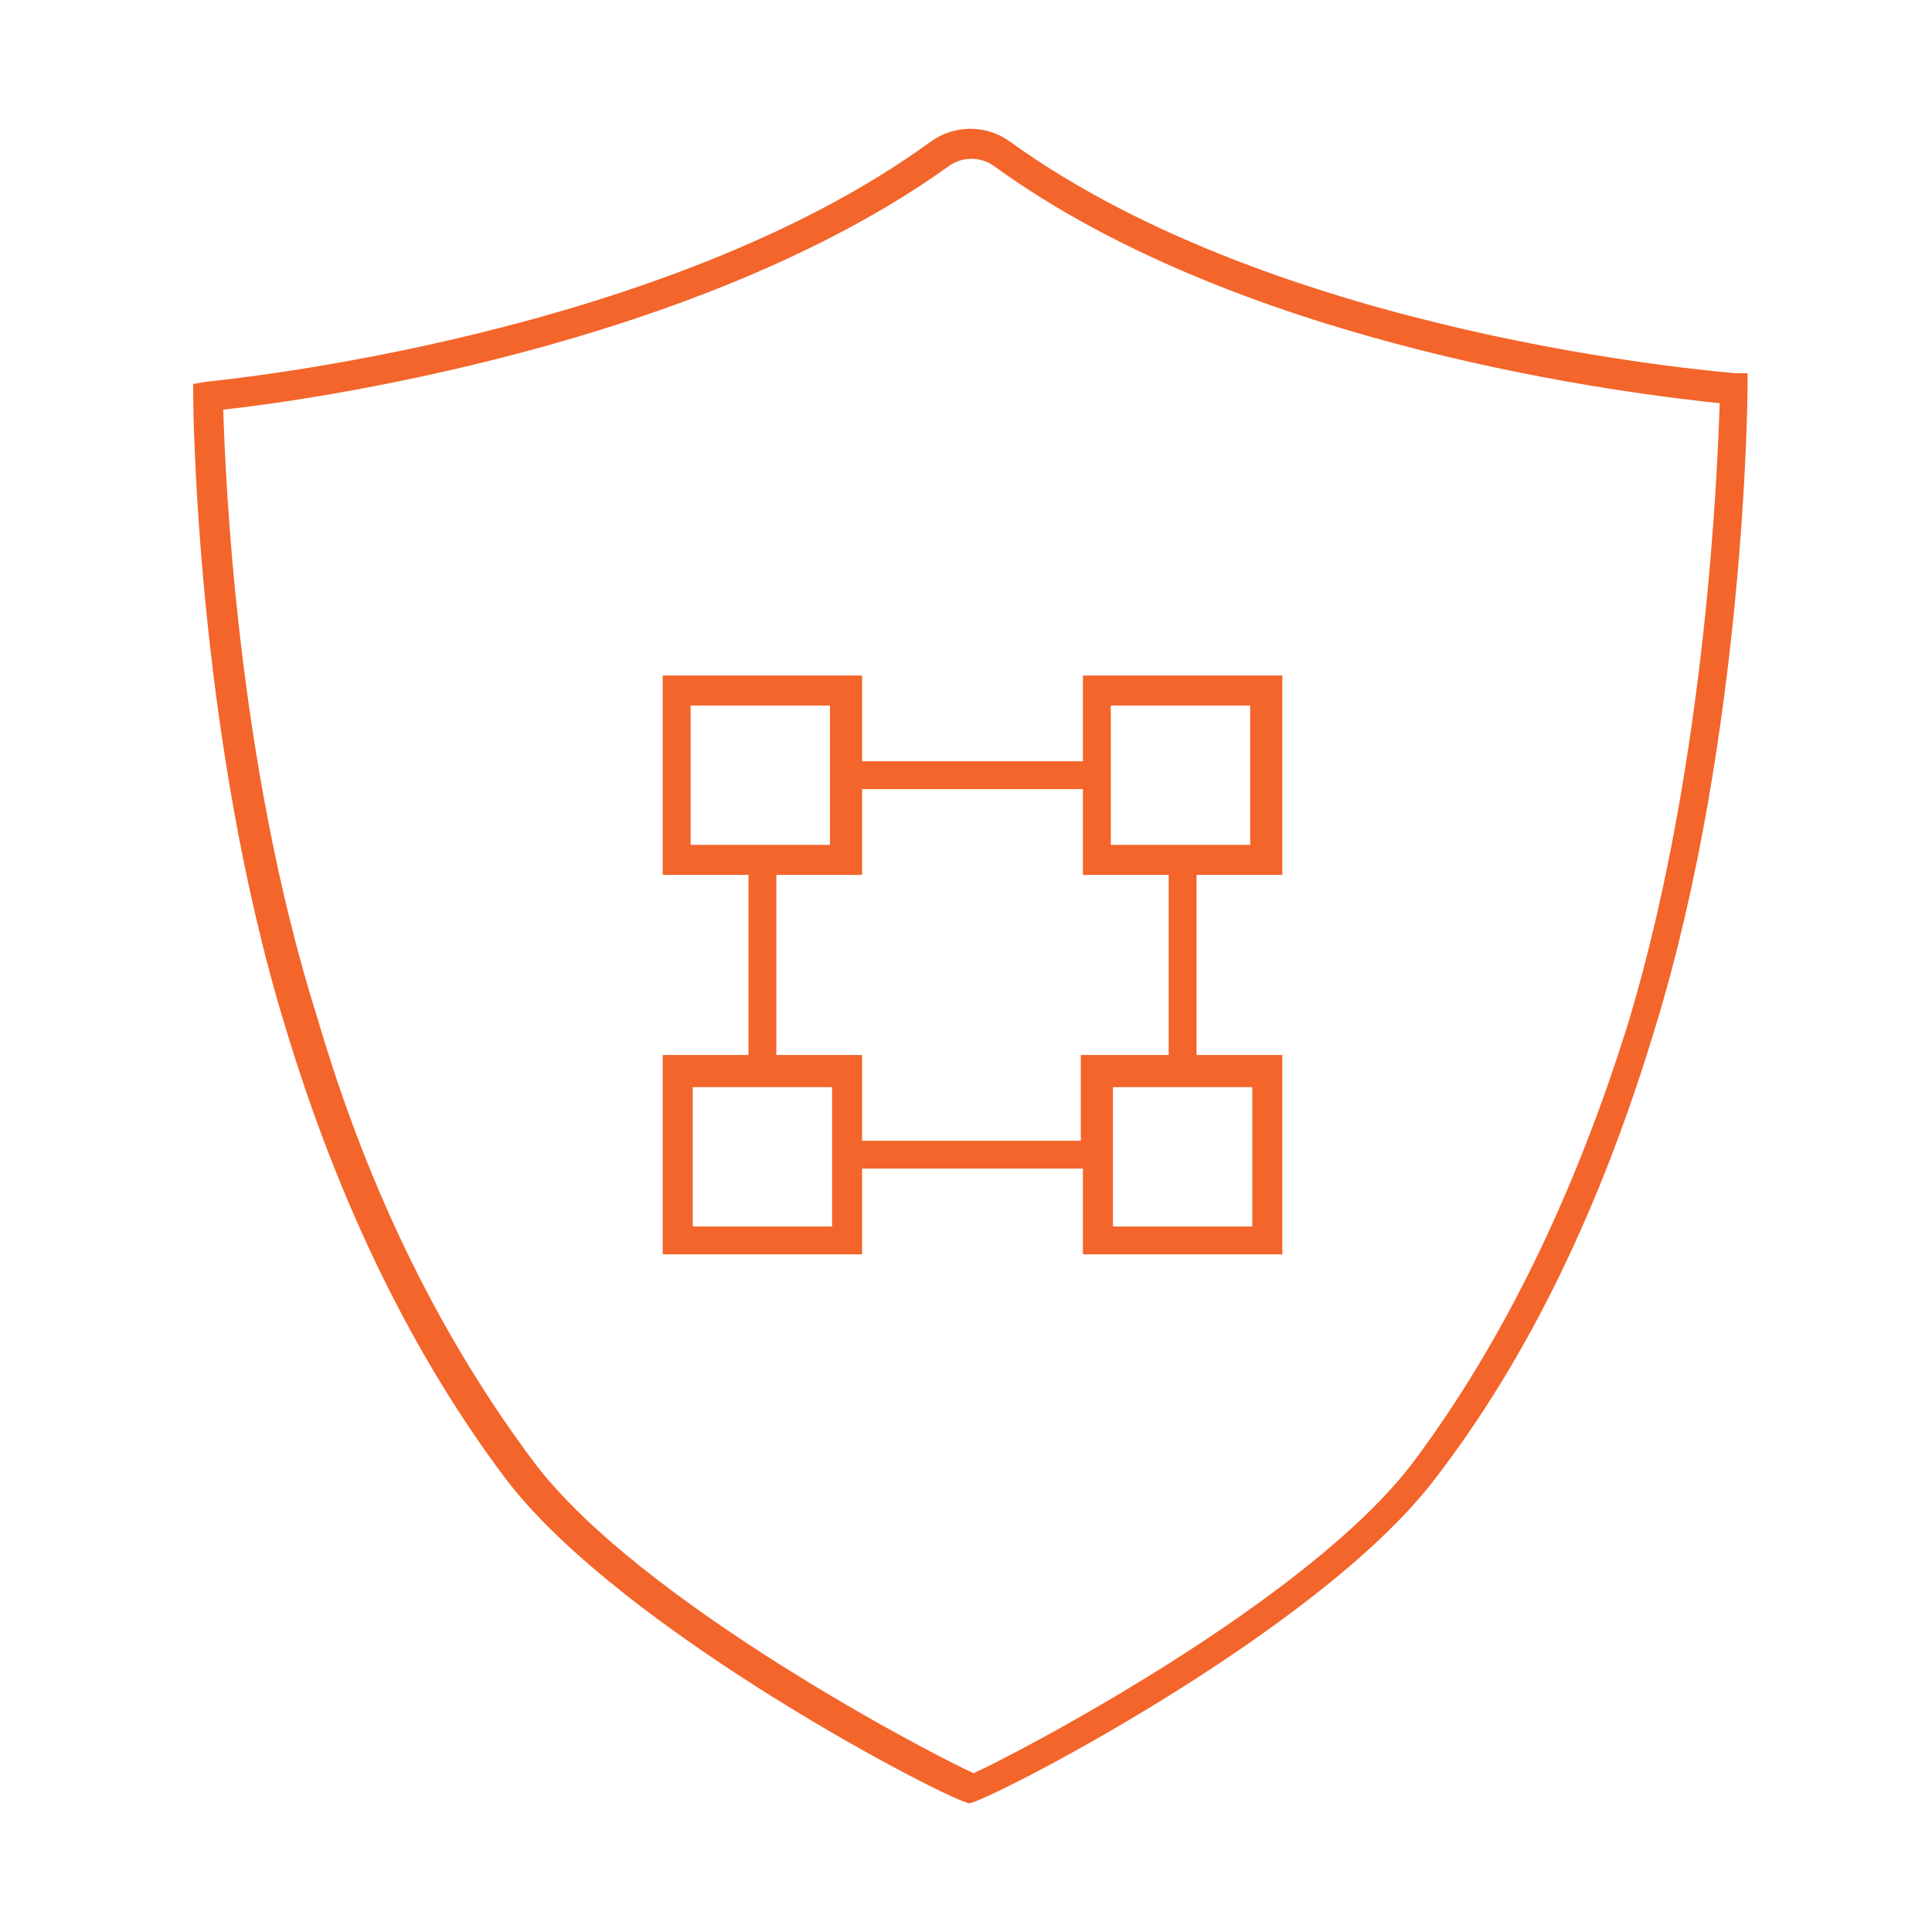
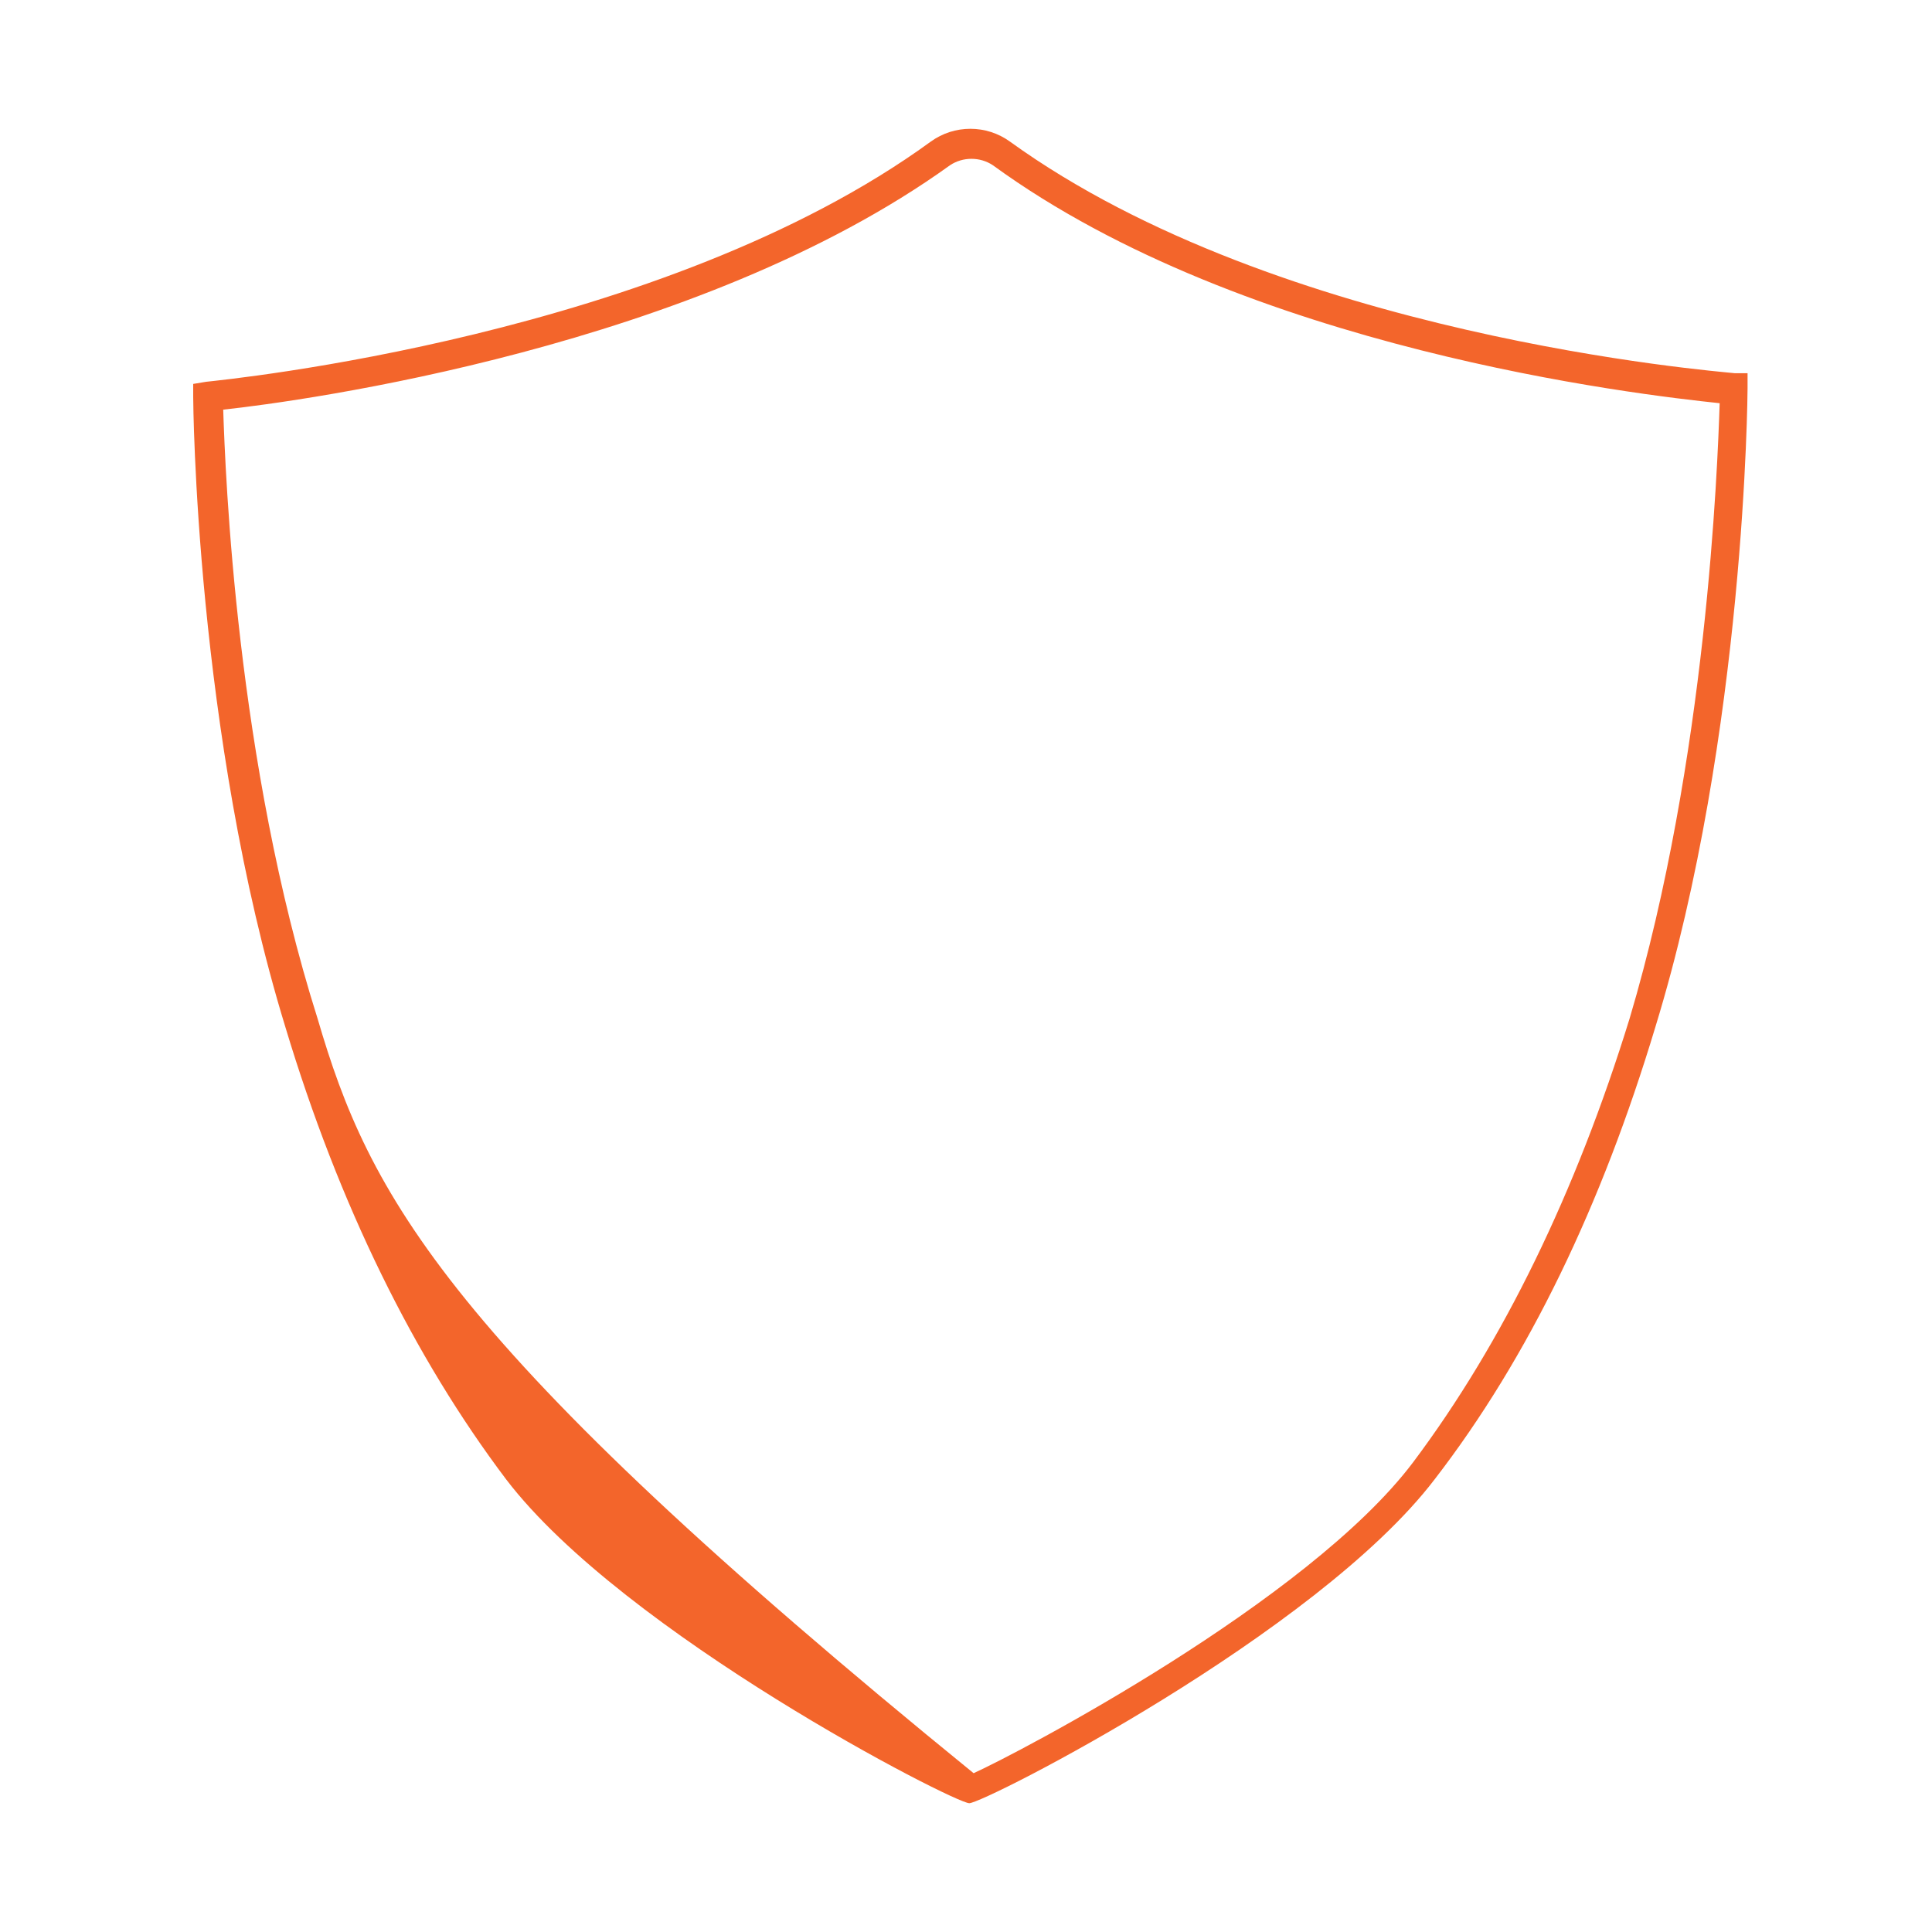
<svg xmlns="http://www.w3.org/2000/svg" width="60" height="60" viewBox="0 0 60 60" fill="none">
-   <path d="M26.773 23.642V20.979H20.581V27.171H23.245V32.763H20.581V38.955H26.773V36.292H33.631V38.955H39.824V32.763H37.16V27.171H39.824V20.979H33.631V23.642H26.773ZM21.447 21.911H25.775V26.238H21.447V21.911ZM25.841 38.09H21.514V33.762H25.841V38.09ZM38.891 38.09H34.564V33.762H38.891V38.09ZM36.228 32.763H33.565V35.427H26.773V32.763H24.11V27.171H26.773V24.507H33.631V27.171H36.295V32.763H36.228ZM34.497 21.911H38.825V26.238H34.497V21.911Z" fill="#F3652B" />
-   <path d="M53.872 11.59C53.273 11.524 39.757 10.458 31.367 4.399C30.635 3.867 29.636 3.867 28.904 4.399C20.581 10.458 6.999 11.79 6.399 11.857L6 11.923V12.323C6 12.456 6.067 22.776 8.863 31.898C10.527 37.424 12.858 42.151 15.721 45.946C19.383 50.74 29.636 56 30.102 56C30.569 56 40.889 50.74 44.551 45.946C47.48 42.151 49.744 37.424 51.408 31.898C54.205 22.776 54.272 12.19 54.272 12.056V11.59H53.872ZM50.609 31.631C48.945 37.024 46.681 41.685 43.885 45.413C40.622 49.741 31.567 54.469 30.236 55.068C28.904 54.469 19.849 49.741 16.586 45.413C13.79 41.685 11.46 37.091 9.862 31.631C7.332 23.642 6.999 14.72 6.932 12.722C9.396 12.456 21.647 10.791 29.503 5.132C29.903 4.866 30.435 4.866 30.835 5.132C38.691 10.858 50.876 12.256 53.406 12.522C53.339 14.52 53.006 23.575 50.609 31.631Z" fill="#F3652B" />
+   <path d="M53.872 11.59C53.273 11.524 39.757 10.458 31.367 4.399C30.635 3.867 29.636 3.867 28.904 4.399C20.581 10.458 6.999 11.79 6.399 11.857L6 11.923V12.323C6 12.456 6.067 22.776 8.863 31.898C10.527 37.424 12.858 42.151 15.721 45.946C19.383 50.74 29.636 56 30.102 56C30.569 56 40.889 50.74 44.551 45.946C47.48 42.151 49.744 37.424 51.408 31.898C54.205 22.776 54.272 12.19 54.272 12.056V11.59H53.872ZM50.609 31.631C48.945 37.024 46.681 41.685 43.885 45.413C40.622 49.741 31.567 54.469 30.236 55.068C13.79 41.685 11.46 37.091 9.862 31.631C7.332 23.642 6.999 14.72 6.932 12.722C9.396 12.456 21.647 10.791 29.503 5.132C29.903 4.866 30.435 4.866 30.835 5.132C38.691 10.858 50.876 12.256 53.406 12.522C53.339 14.52 53.006 23.575 50.609 31.631Z" fill="#F3652B" />
</svg>